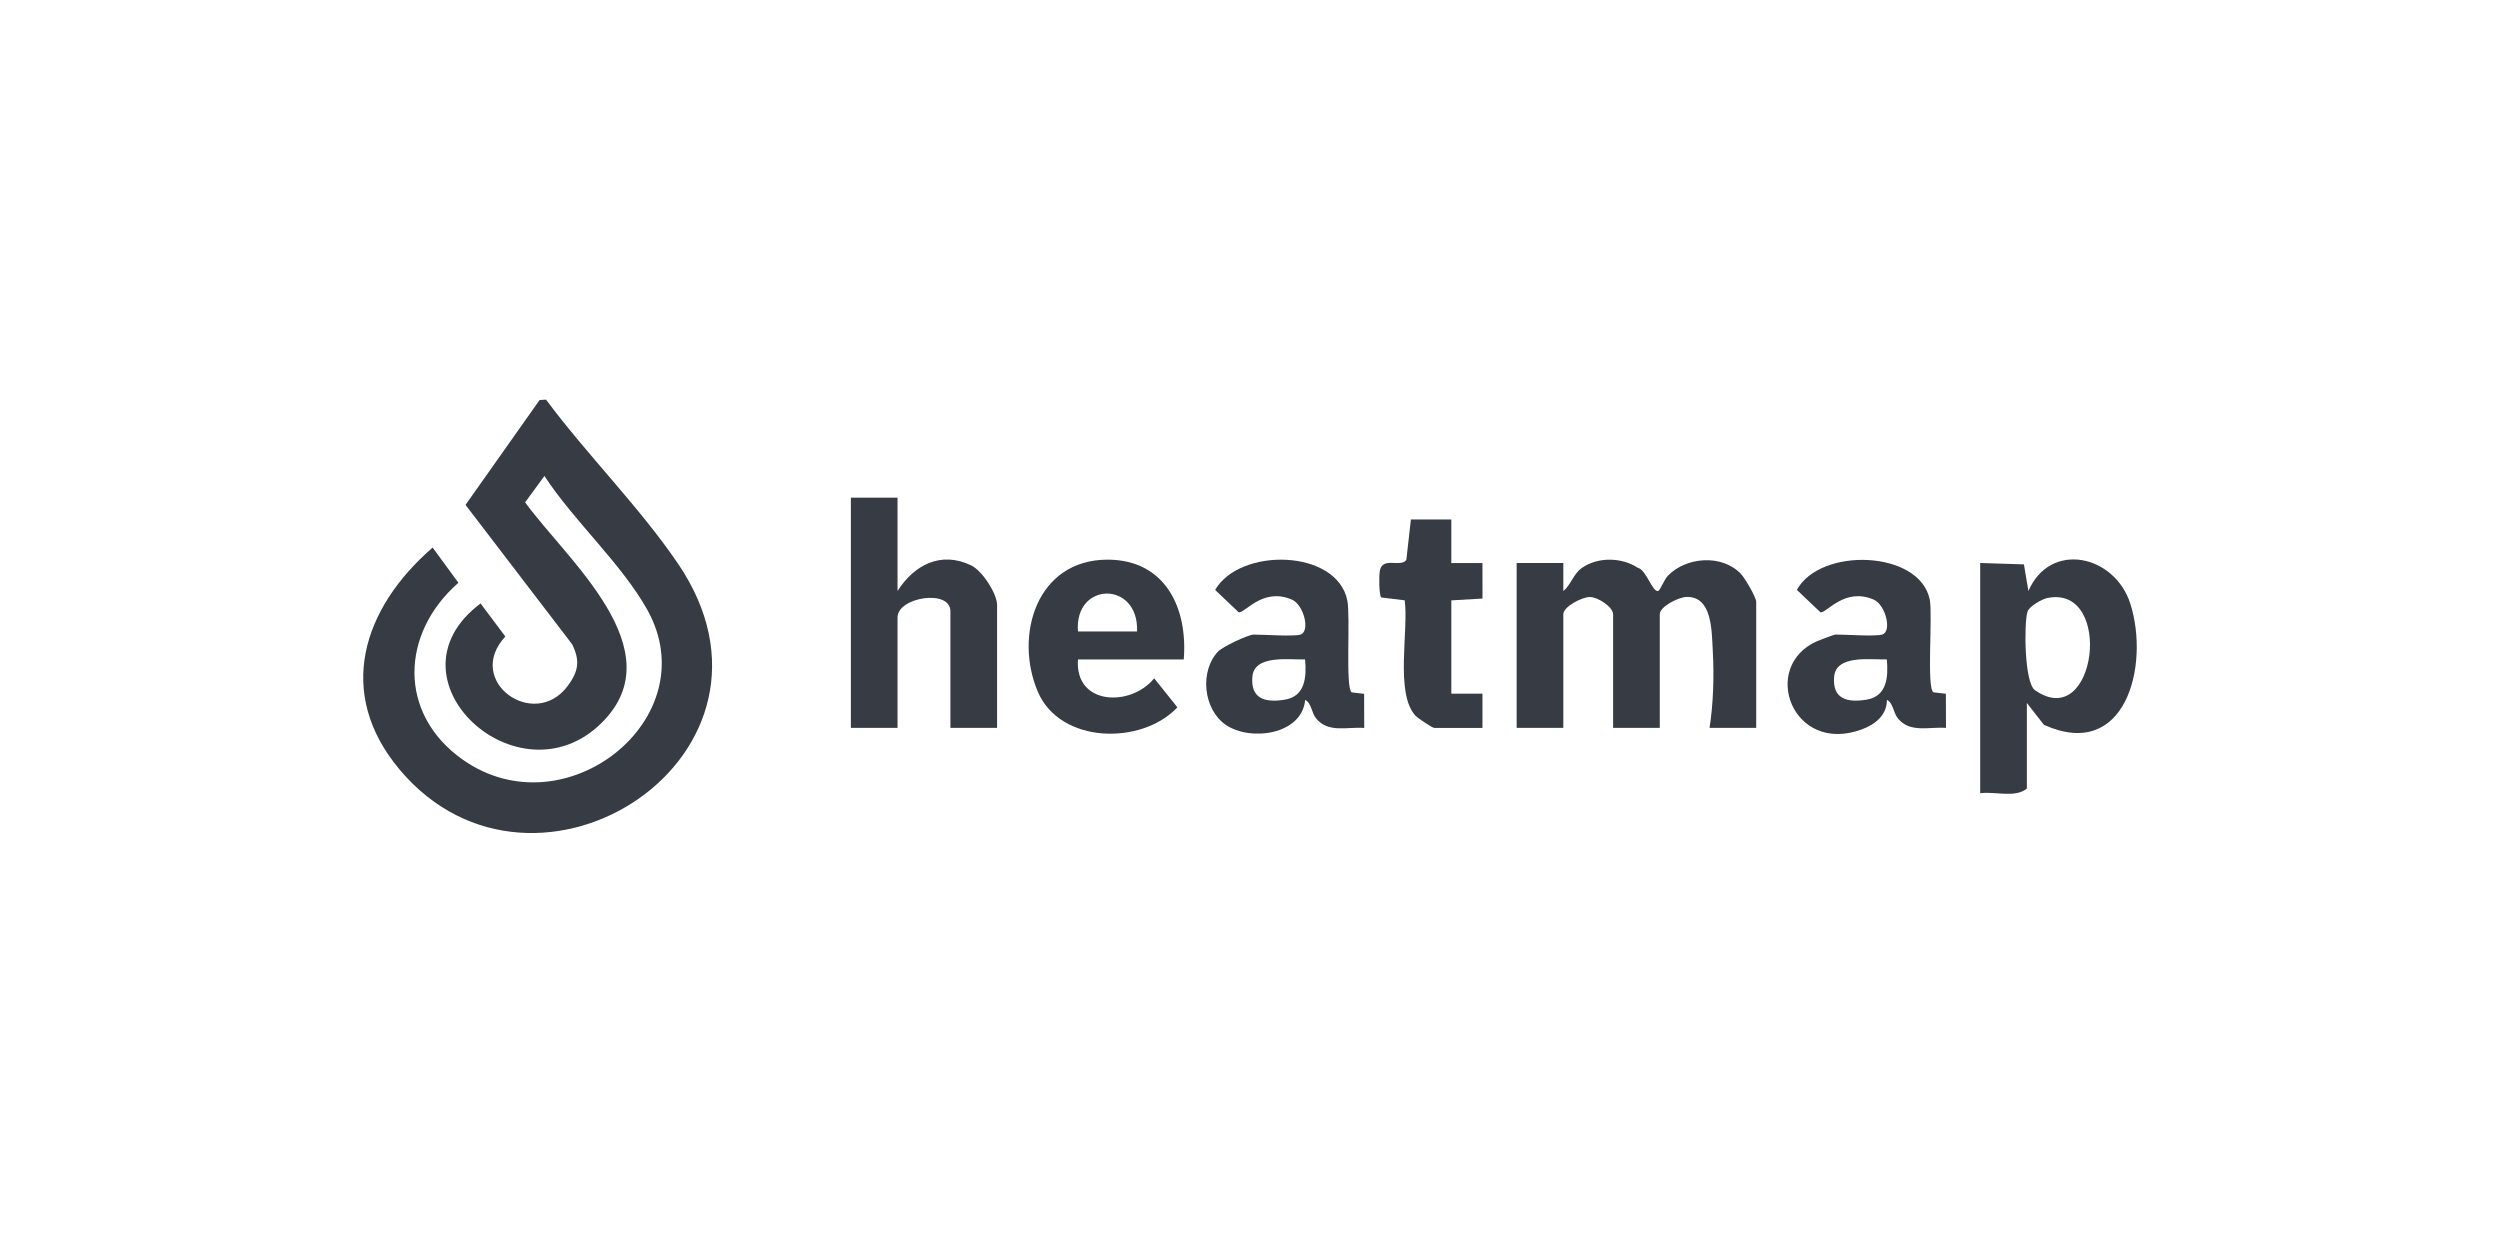
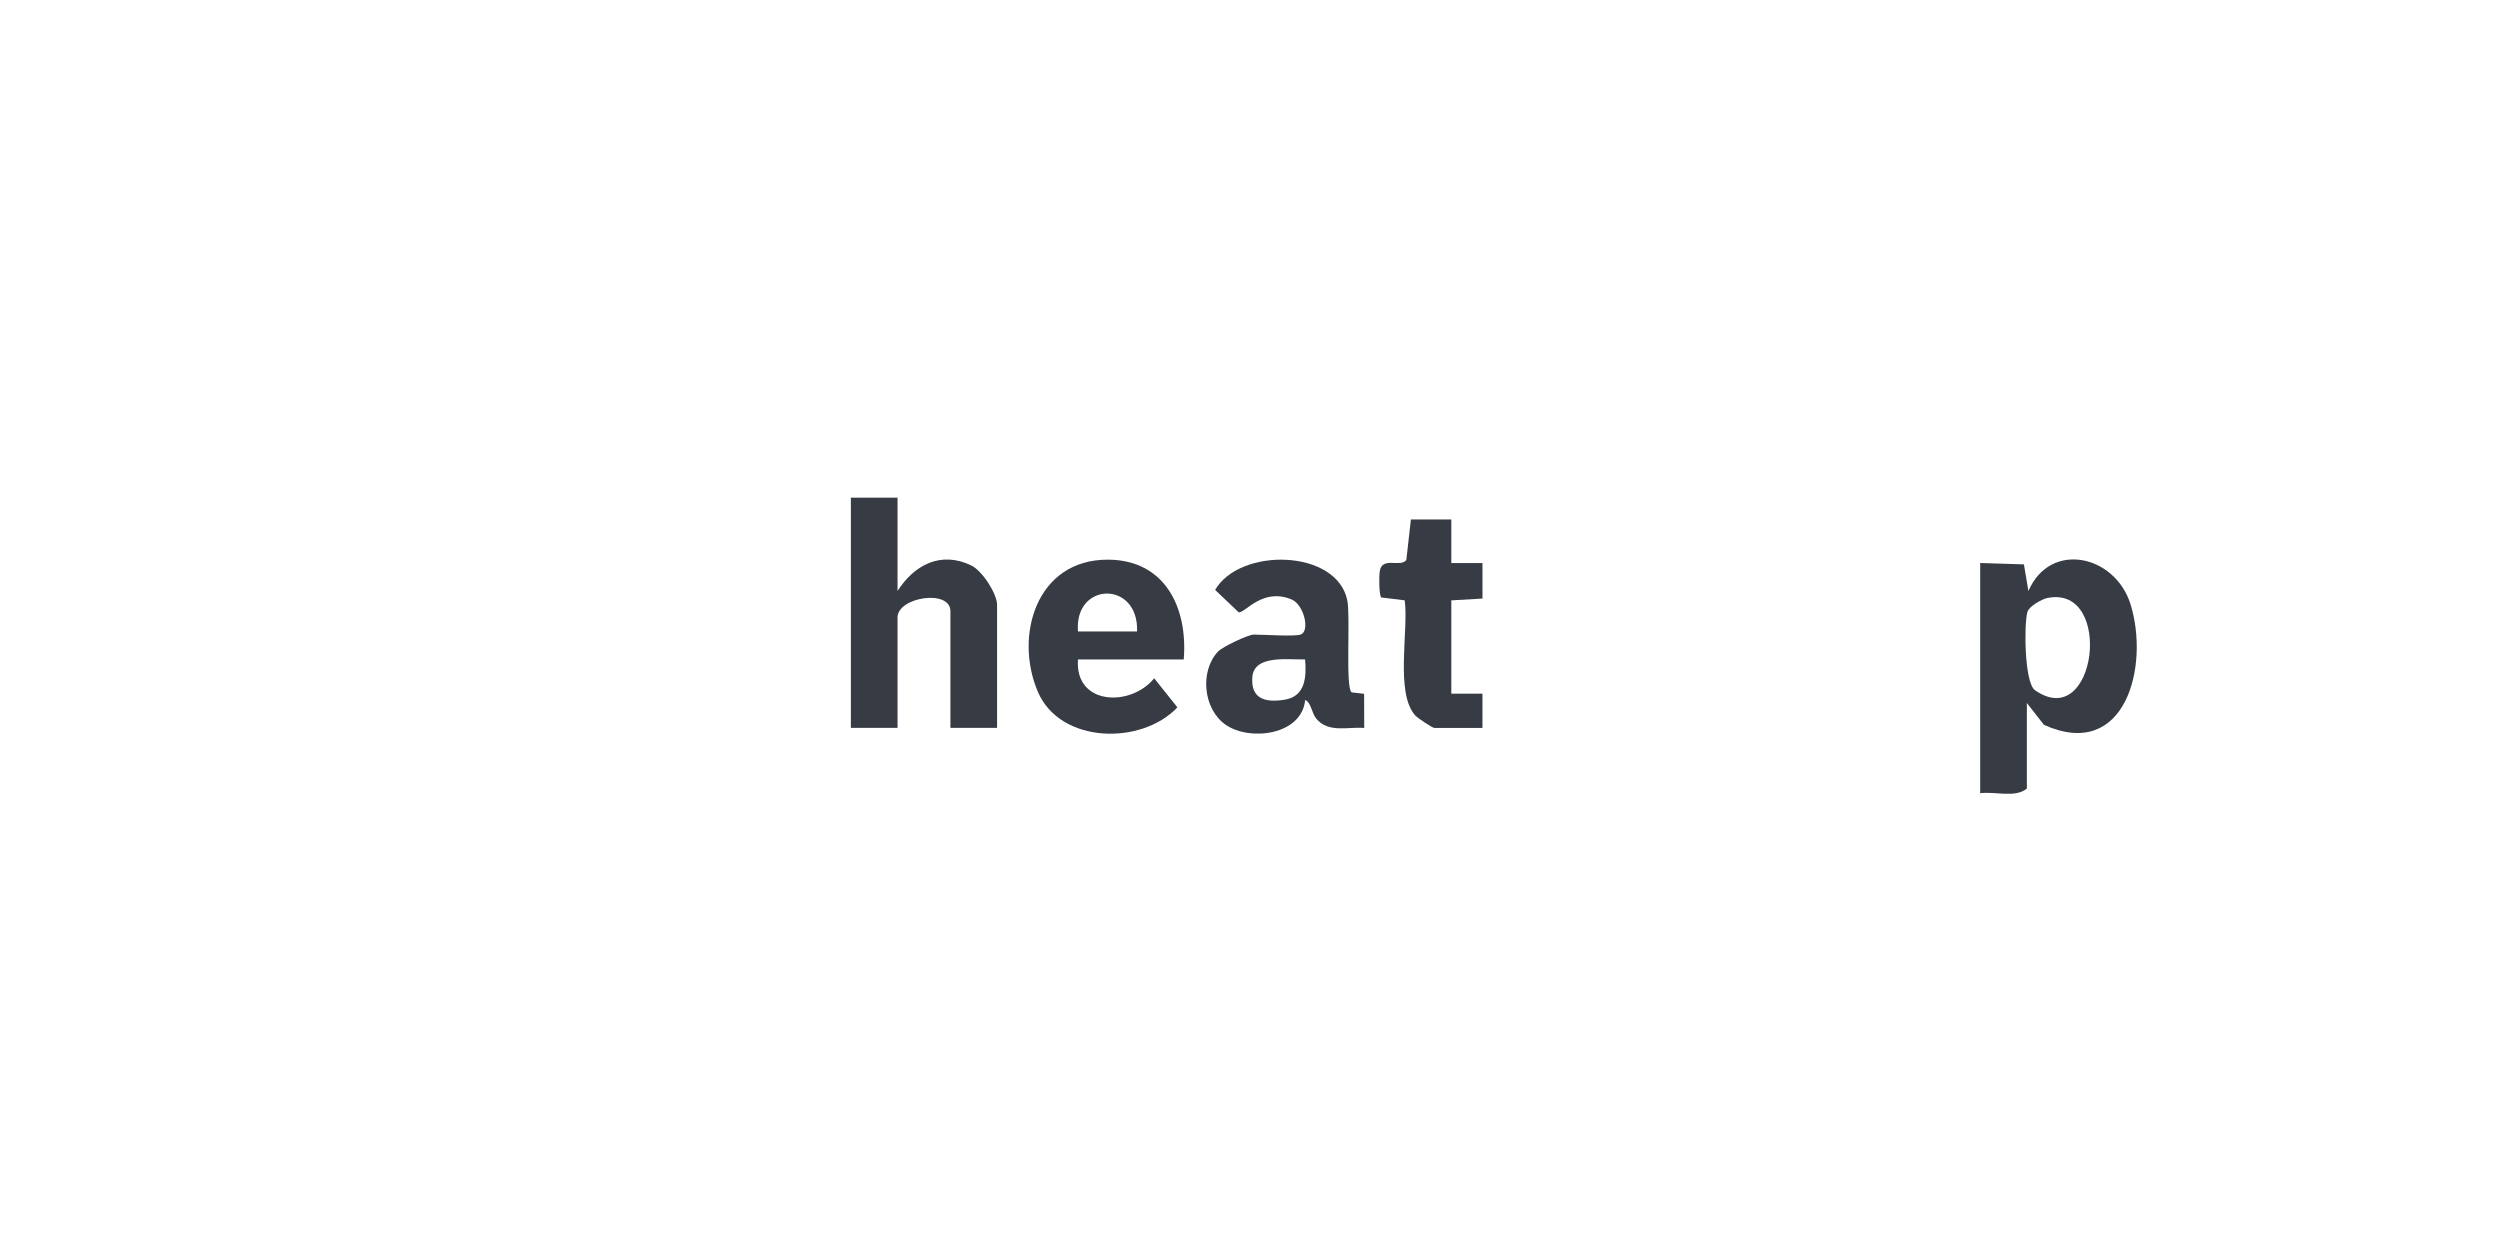
<svg xmlns="http://www.w3.org/2000/svg" width="144" height="71" viewBox="0 0 144 71" fill="none">
-   <path d="M27.681 34.76L29.108 36.664C26.726 39.225 30.769 42.117 32.702 39.507C33.321 38.672 33.425 38.059 32.953 37.107L26.814 29.081L31.079 23.044L31.451 23.017C33.815 26.199 36.822 29.19 39.042 32.45C46.528 43.433 30.873 53.654 23.029 44.341C19.298 39.91 20.891 35.032 24.92 31.539L26.404 33.568C23.076 36.478 22.898 41.107 26.658 43.759C32.548 47.915 40.786 41.365 37.277 35.111C35.79 32.459 33.041 29.993 31.358 27.414L30.247 28.934C32.625 32.224 38.895 37.435 34.654 41.637C29.867 46.381 21.916 39.078 27.681 34.758V34.76Z" fill="#363B44" />
-   <path d="M90.047 32.43V34.041C90.499 33.684 90.603 33.071 91.13 32.704C92.037 32.071 93.416 32.094 94.339 32.706C94.823 32.808 95.18 34.13 95.511 34.042C95.615 34.016 95.864 33.374 96.069 33.163C97.129 32.075 99.174 31.91 100.269 33.048C100.511 33.3 101.158 34.408 101.158 34.668V41.925H98.47C98.688 40.533 98.737 38.945 98.658 37.526C98.593 36.377 98.642 34.326 97.131 34.385C96.689 34.401 95.603 34.929 95.603 35.385V41.925H92.915V35.385C92.915 34.965 92.038 34.386 91.571 34.388C91.128 34.388 90.047 34.938 90.047 35.385V41.925H87.359V32.428H90.047V32.43Z" fill="#363B44" />
  <path d="M114.059 32.429L116.578 32.508L116.836 34.044C118.092 31.132 121.825 31.958 122.714 34.795C123.832 38.363 122.425 43.871 117.73 41.75L116.747 40.493V45.421C116.073 45.979 114.908 45.572 114.059 45.69V32.429ZM117.954 34.438C117.628 34.501 116.879 34.915 116.781 35.243C116.578 35.918 116.598 39.325 117.216 39.757C120.757 42.23 121.773 33.703 117.954 34.44V34.438Z" fill="#363B44" />
  <path d="M51.698 28.666V34.042C52.655 32.537 54.201 31.723 55.947 32.571C56.576 32.875 57.432 34.193 57.432 34.848V41.927H54.744V35.207C54.744 33.917 51.698 34.39 51.698 35.565V41.927H49.01V28.666H51.698Z" fill="#363B44" />
  <path d="M68.184 37.985H62.091C61.899 40.644 65.139 40.732 66.481 39.069L67.818 40.743C65.743 42.94 61.062 42.847 59.781 39.847C58.399 36.614 59.706 32.236 63.793 32.236C67.116 32.236 68.426 35.017 68.184 37.985ZM65.496 36.372C65.598 33.43 61.865 33.496 62.091 36.372H65.496Z" fill="#363B44" />
  <path d="M74.904 36.552C75.489 36.371 75.098 34.83 74.412 34.536C72.738 33.821 71.729 35.305 71.353 35.272L69.991 33.979C71.424 31.518 76.983 31.62 77.603 34.572C77.797 35.495 77.483 39.629 77.854 39.88L78.573 39.964L78.58 41.93C77.605 41.854 76.51 42.24 75.809 41.383C75.546 41.06 75.53 40.471 75.177 40.317C74.992 42.328 72.016 42.72 70.605 41.751C69.304 40.856 69.093 38.666 70.154 37.534C70.417 37.252 71.896 36.552 72.218 36.552C72.804 36.552 74.516 36.674 74.906 36.552H74.904ZM75.173 37.984C74.249 38.009 72.242 37.695 72.136 38.985C72.03 40.276 72.901 40.48 73.998 40.303C75.193 40.109 75.261 38.989 75.173 37.984Z" fill="#363B44" />
-   <path d="M108.414 36.551C108.998 36.37 108.607 34.829 107.921 34.535C106.247 33.82 105.238 35.304 104.862 35.272L103.5 33.978C104.853 31.498 110.573 31.689 111.152 34.532C111.335 35.431 110.96 39.605 111.363 39.877L112.082 39.961L112.089 41.927C111.114 41.852 110.019 42.237 109.319 41.38C109.055 41.058 109.039 40.468 108.686 40.314C108.693 41.194 108.003 41.73 107.245 42.011C103.233 43.497 101.351 38.386 104.672 36.927C104.84 36.854 105.649 36.549 105.727 36.549C106.313 36.549 108.025 36.671 108.415 36.549L108.414 36.551ZM108.682 37.983C107.758 38.008 105.751 37.694 105.645 38.985C105.539 40.275 106.41 40.479 107.507 40.302C108.702 40.108 108.77 38.988 108.682 37.983Z" fill="#363B44" />
  <path d="M83.596 29.922V32.431H85.39L85.391 34.477L83.596 34.581V39.957H85.39V41.928H82.612C82.512 41.928 81.666 41.371 81.528 41.22C80.342 39.935 81.148 36.282 80.911 34.579L79.555 34.413C79.426 34.228 79.426 33.149 79.478 32.877C79.634 32.043 80.661 32.705 81.005 32.255L81.268 29.92H83.598L83.596 29.922Z" fill="#363B44" />
</svg>